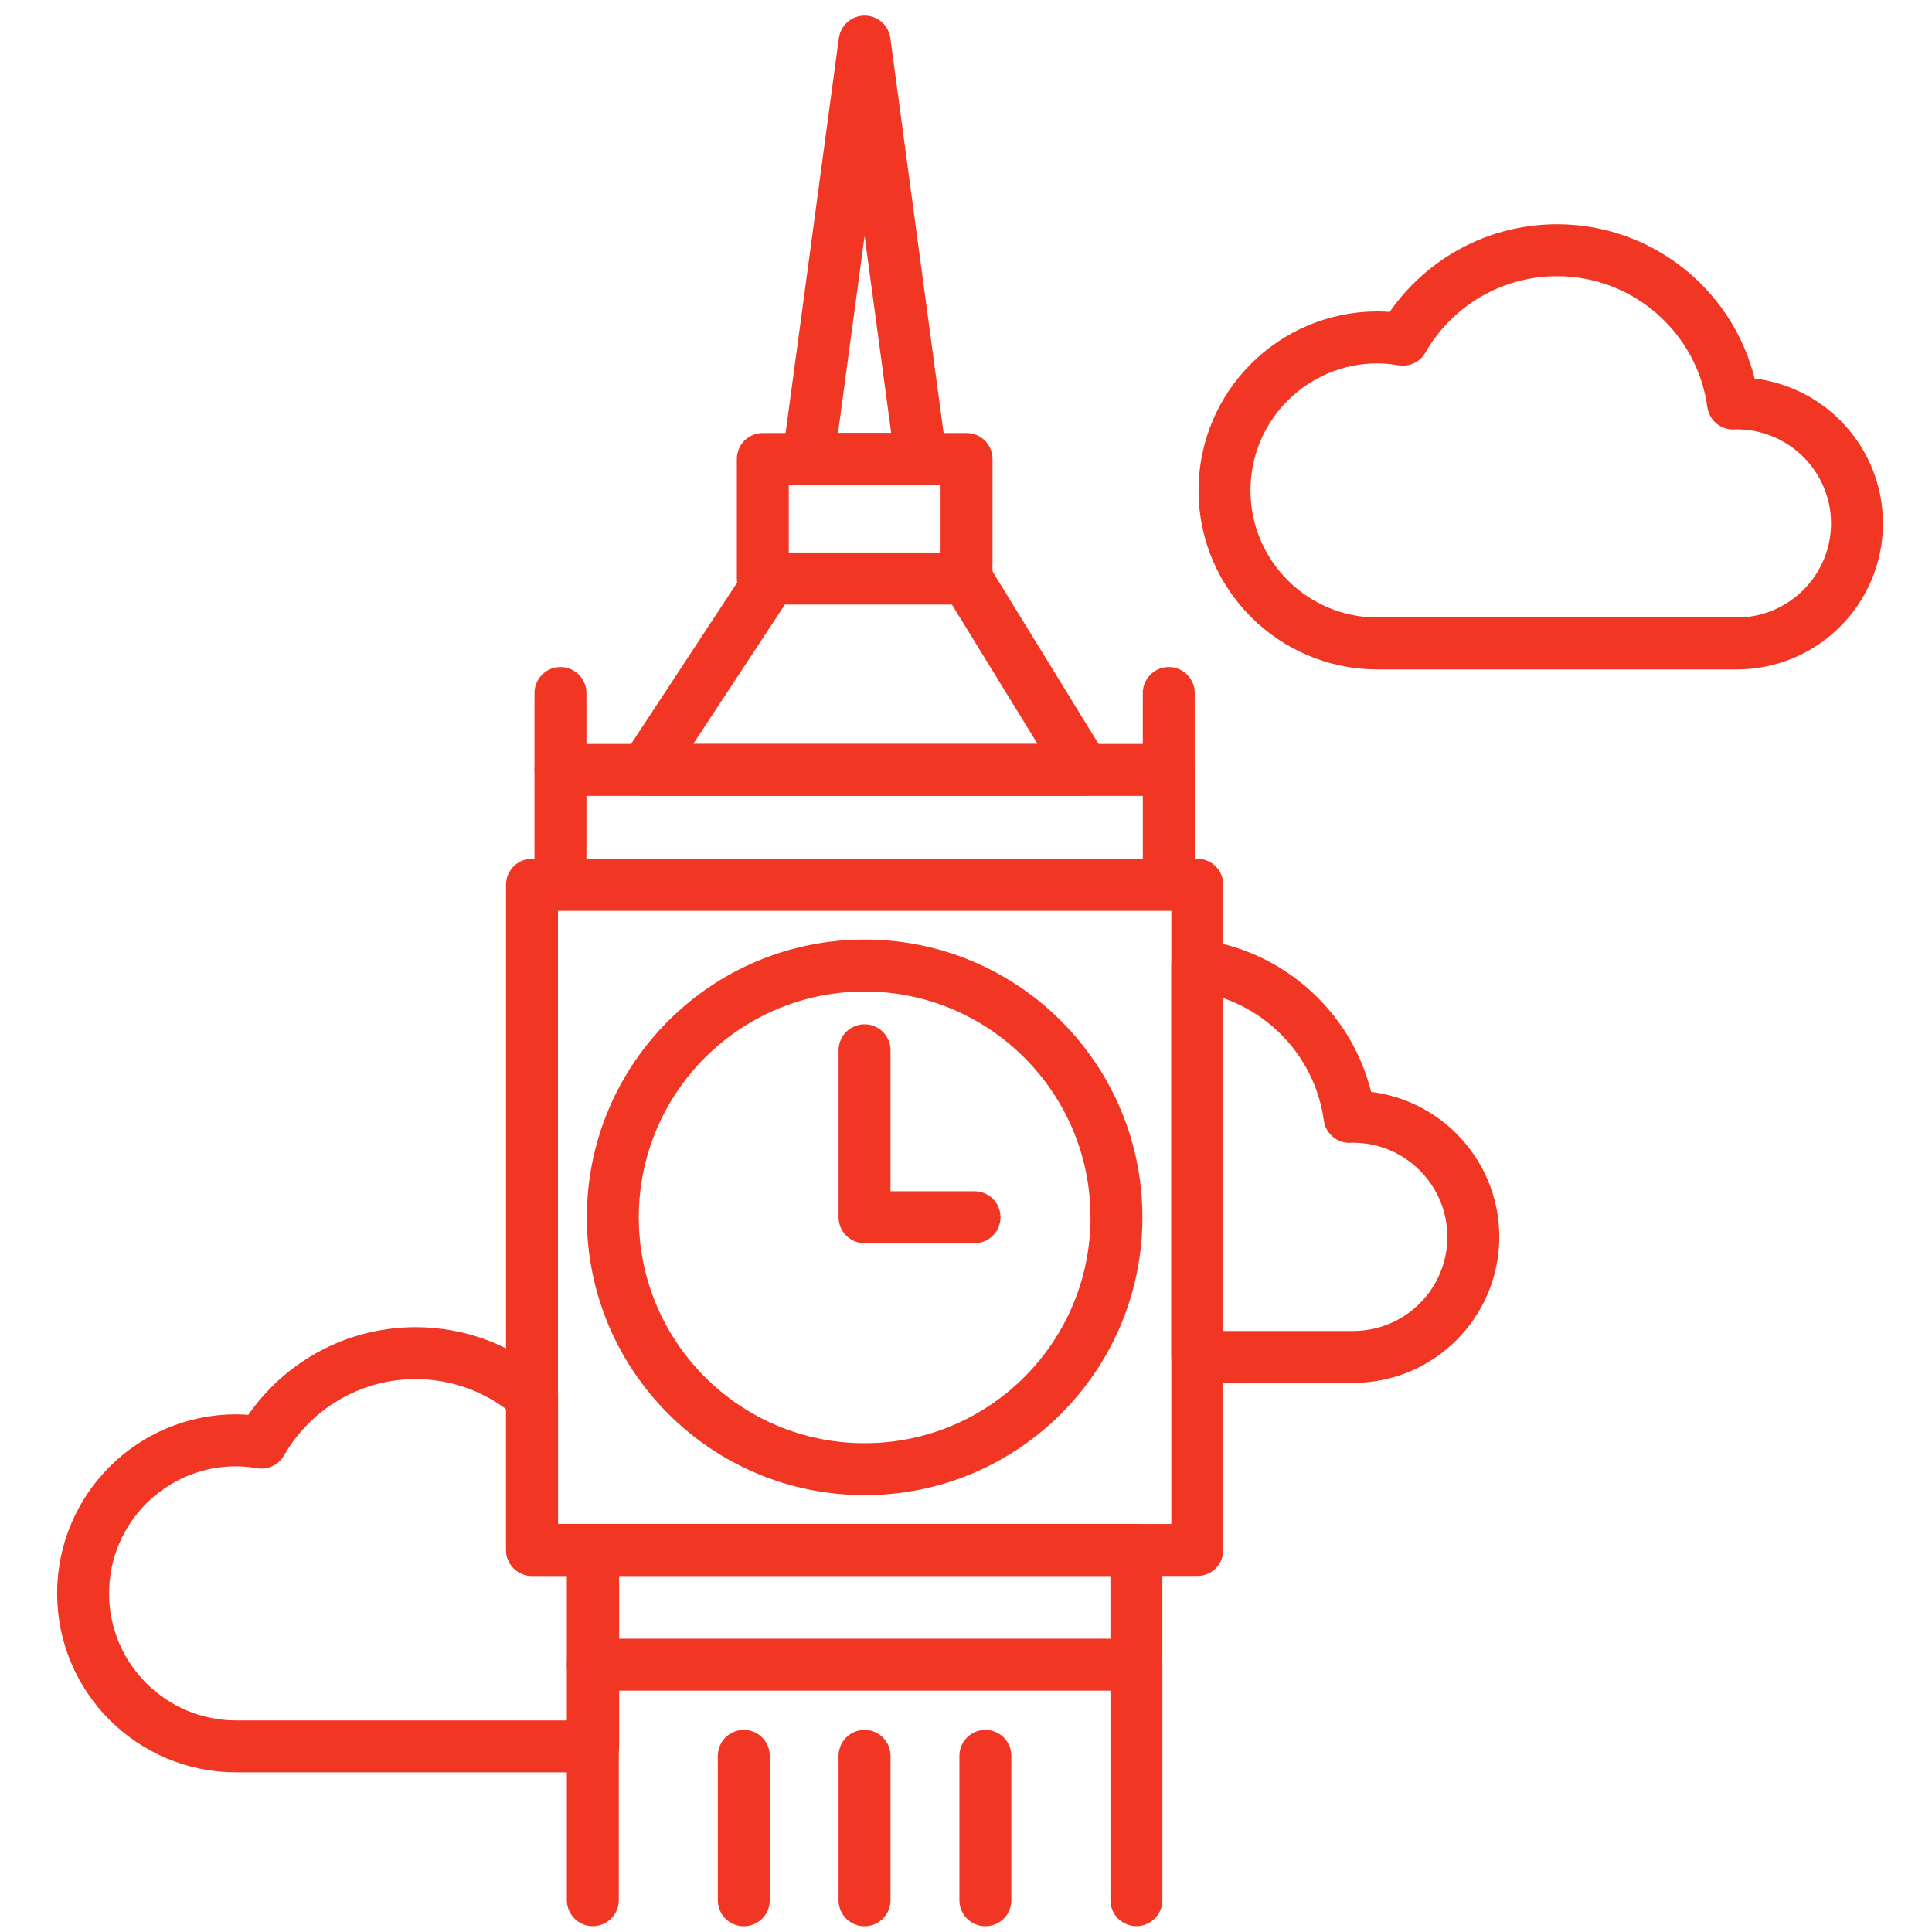
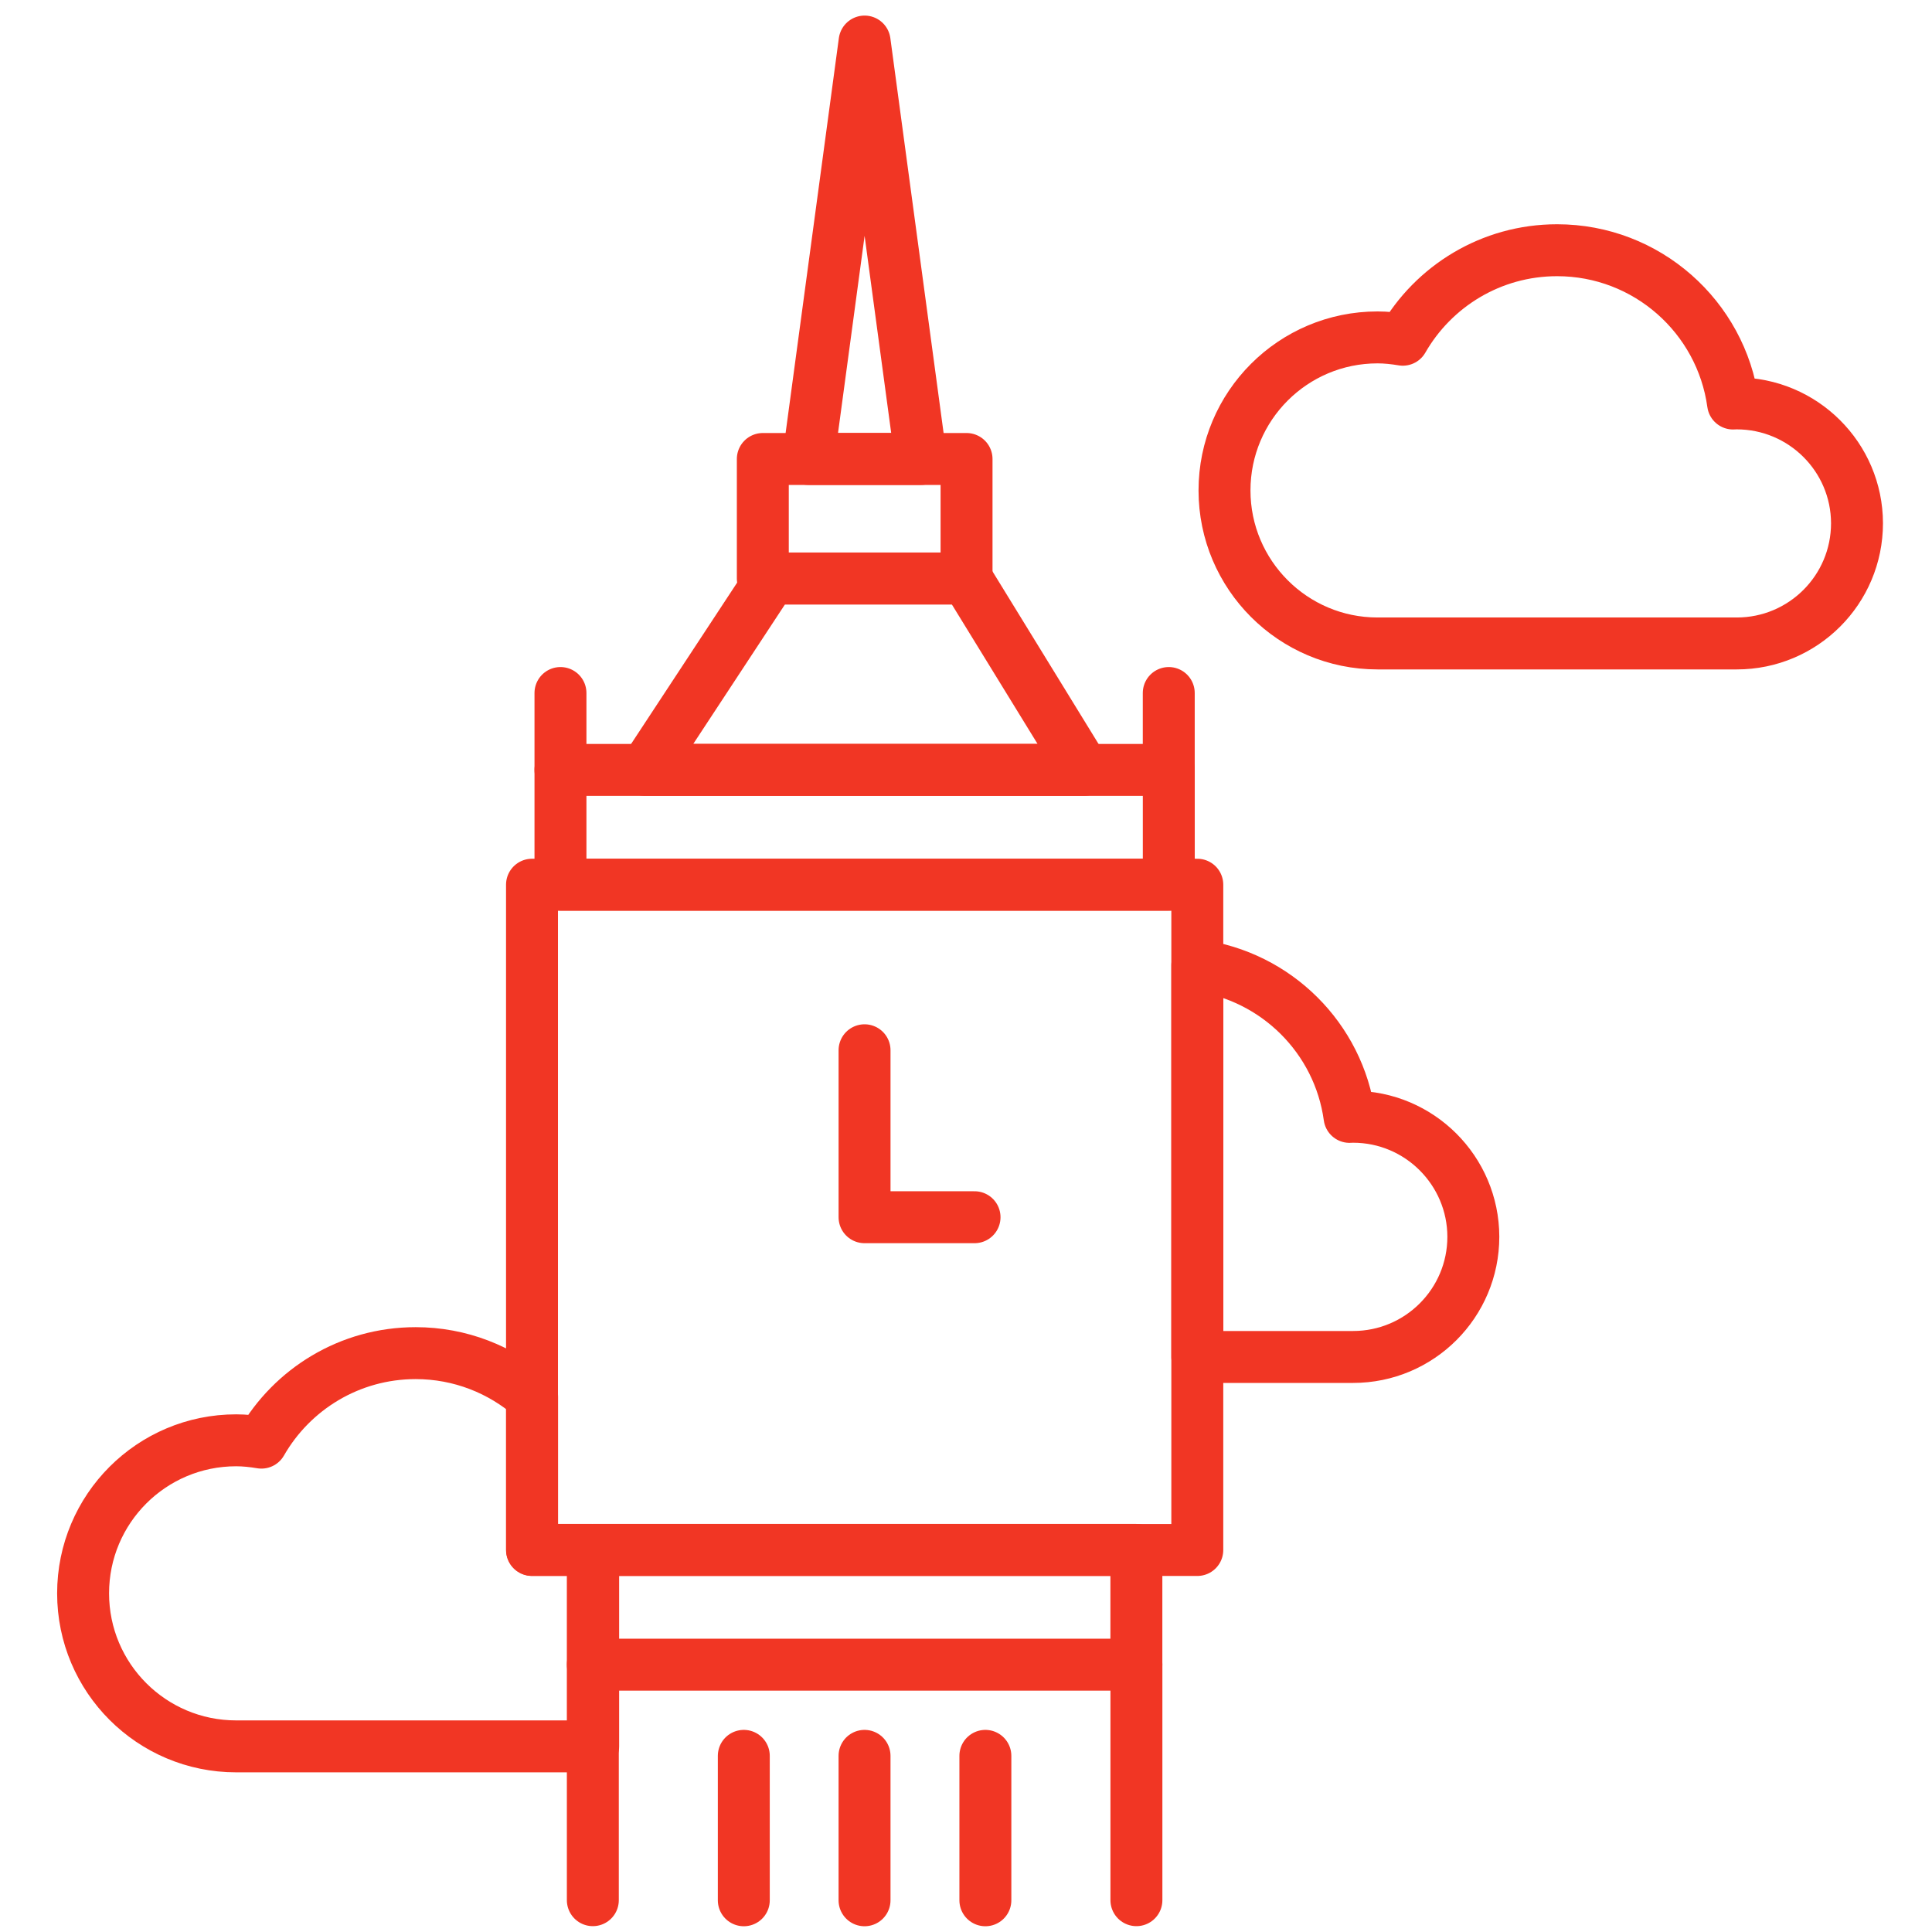
<svg xmlns="http://www.w3.org/2000/svg" width="186" height="186" viewBox="0 0 186 186" fill="none">
  <path d="M115.268 85.174H51.218V149.223H115.268V85.174Z" stroke="#F13624" stroke-width="5" stroke-miterlimit="10" stroke-linecap="round" stroke-linejoin="round" />
-   <path d="M83.242 141.441C96.631 141.441 107.486 130.587 107.486 117.198C107.486 103.809 96.631 92.954 83.242 92.954C69.852 92.954 58.998 103.809 58.998 117.198C58.998 130.587 69.852 141.441 83.242 141.441Z" stroke="#F13624" stroke-width="5" stroke-miterlimit="10" stroke-linecap="round" stroke-linejoin="round" />
  <path d="M83.233 101.112V117.186H93.823" stroke="#F13624" stroke-width="5" stroke-miterlimit="10" stroke-linecap="round" stroke-linejoin="round" />
  <path d="M112.523 74.121H53.958V85.171H112.523V74.121Z" stroke="#F13624" stroke-width="5" stroke-miterlimit="10" stroke-linecap="round" stroke-linejoin="round" />
-   <path d="M93.034 55.689H74.223L62.108 74.118H104.36L93.034 55.689Z" stroke="#F13624" stroke-width="5" stroke-miterlimit="10" stroke-linecap="round" stroke-linejoin="round" />
+   <path d="M93.034 55.689H74.223L62.108 74.118H104.36L93.034 55.689" stroke="#F13624" stroke-width="5" stroke-miterlimit="10" stroke-linecap="round" stroke-linejoin="round" />
  <path d="M93.053 44.188H73.439V55.698H93.053V44.188Z" stroke="#F13624" stroke-width="5" stroke-miterlimit="10" stroke-linecap="round" stroke-linejoin="round" />
  <path d="M109.403 149.214H57.074V160.263H109.403V149.214Z" stroke="#F13624" stroke-width="5" stroke-miterlimit="10" stroke-linecap="round" stroke-linejoin="round" />
  <path d="M57.074 160.259V182.937" stroke="#F13624" stroke-width="5" stroke-miterlimit="10" stroke-linecap="round" stroke-linejoin="round" />
  <path d="M109.406 160.259V182.937" stroke="#F13624" stroke-width="5" stroke-miterlimit="10" stroke-linecap="round" stroke-linejoin="round" />
  <path d="M83.232 169.042V182.946" stroke="#F13624" stroke-width="5" stroke-miterlimit="10" stroke-linecap="round" stroke-linejoin="round" />
  <path d="M71.608 169.042V182.946" stroke="#F13624" stroke-width="5" stroke-miterlimit="10" stroke-linecap="round" stroke-linejoin="round" />
  <path d="M94.865 169.042V182.946" stroke="#F13624" stroke-width="5" stroke-miterlimit="10" stroke-linecap="round" stroke-linejoin="round" />
  <path d="M53.958 74.125V66.719" stroke="#F13624" stroke-width="5" stroke-miterlimit="10" stroke-linecap="round" stroke-linejoin="round" />
  <path d="M112.52 74.125V66.719" stroke="#F13624" stroke-width="5" stroke-miterlimit="10" stroke-linecap="round" stroke-linejoin="round" />
  <path d="M83.238 4L77.819 44.186H88.658L83.238 4Z" stroke="#F13624" stroke-width="5" stroke-miterlimit="10" stroke-linecap="round" stroke-linejoin="round" />
  <path d="M167.191 38.836C167.072 38.836 166.967 38.849 166.849 38.849C165.704 30.51 158.548 24.09 149.905 24.09C143.552 24.09 138 27.563 135.054 32.706C134.265 32.575 133.449 32.483 132.62 32.483C124.477 32.483 117.887 39.086 117.887 47.215C117.887 55.345 124.491 61.948 132.62 61.948H167.204C173.597 61.948 178.78 56.766 178.78 50.373C178.767 44.006 173.584 38.836 167.191 38.836Z" stroke="#F13624" stroke-width="5" stroke-miterlimit="10" stroke-linecap="round" stroke-linejoin="round" />
  <path d="M57.08 149.213H51.226V134.467C48.227 131.862 44.307 130.271 40.018 130.271C33.665 130.271 28.113 133.743 25.167 138.887C24.378 138.755 23.562 138.663 22.733 138.663C14.591 138.663 8 145.266 8 153.396C8 161.538 14.604 168.129 22.733 168.129H57.106V149.213H57.08Z" stroke="#F13624" stroke-width="5" stroke-miterlimit="10" stroke-linecap="round" stroke-linejoin="round" />
  <path d="M130.267 107.514C130.148 107.514 130.043 107.527 129.925 107.527C128.885 99.937 122.861 93.965 115.27 92.939V130.639H130.267C136.66 130.639 141.843 125.456 141.843 119.063C141.83 112.696 136.647 107.514 130.267 107.514Z" stroke="#F13624" stroke-width="5" stroke-miterlimit="10" stroke-linecap="round" stroke-linejoin="round" />
</svg>